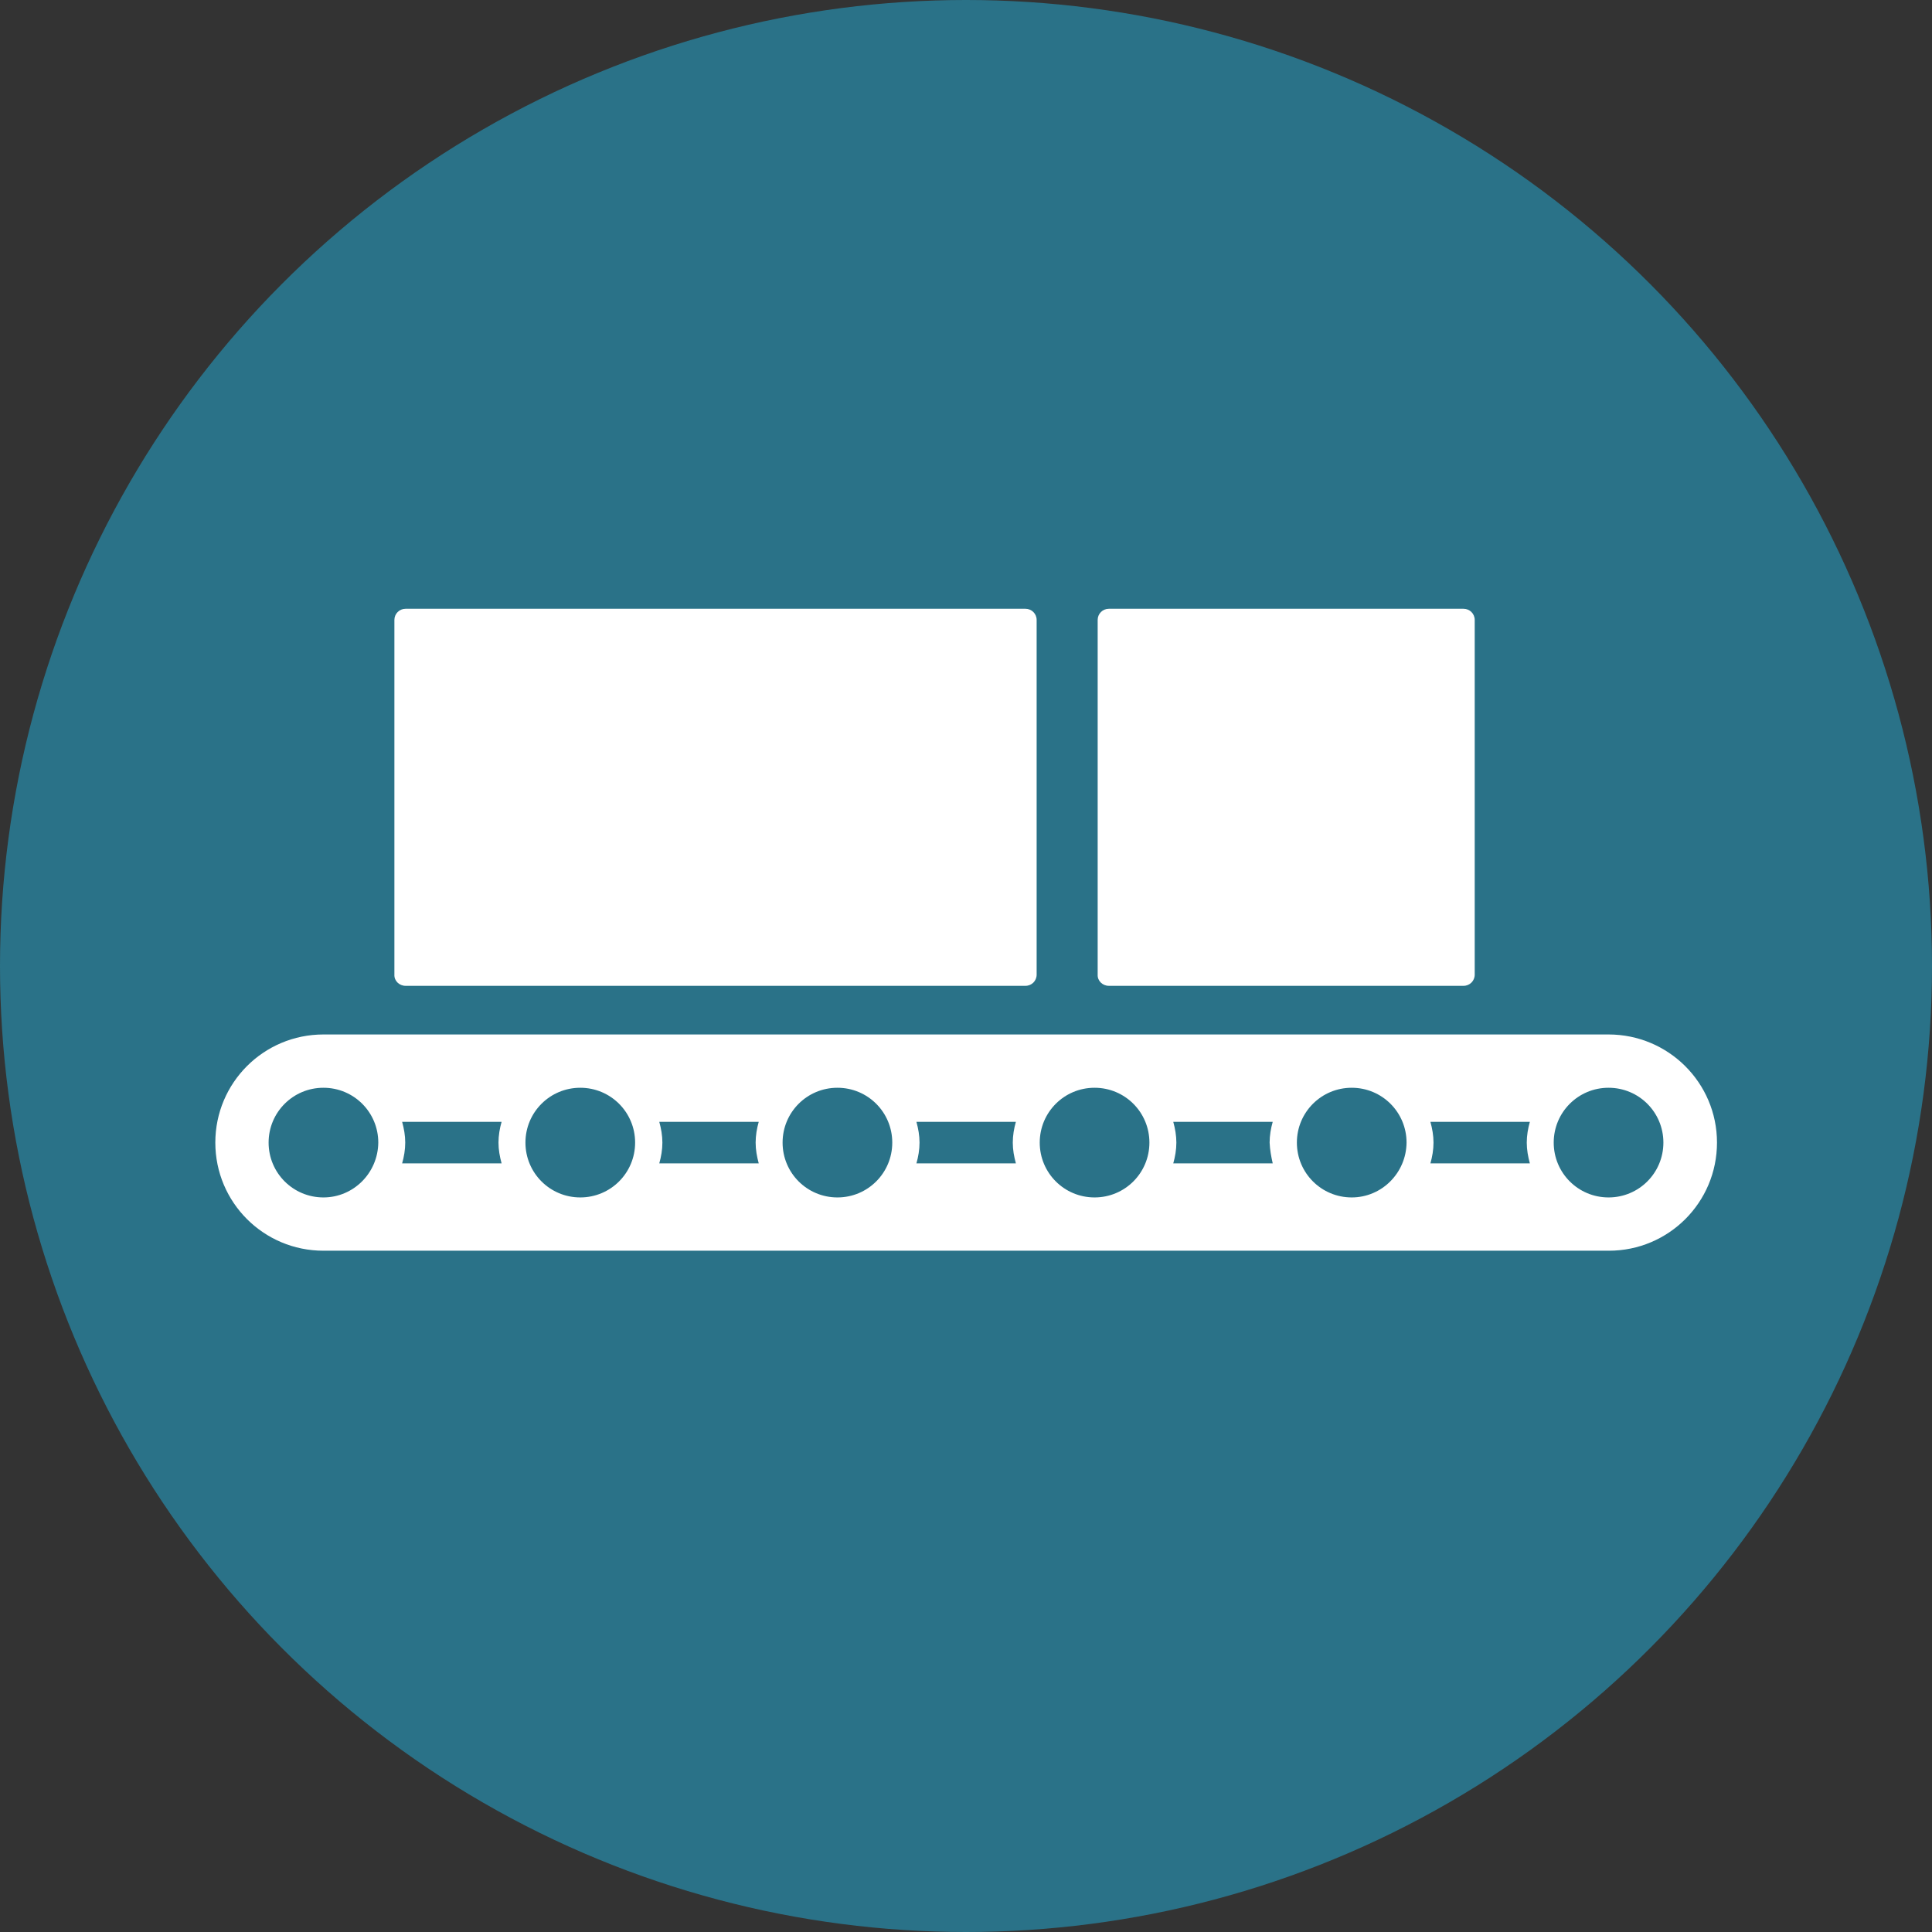
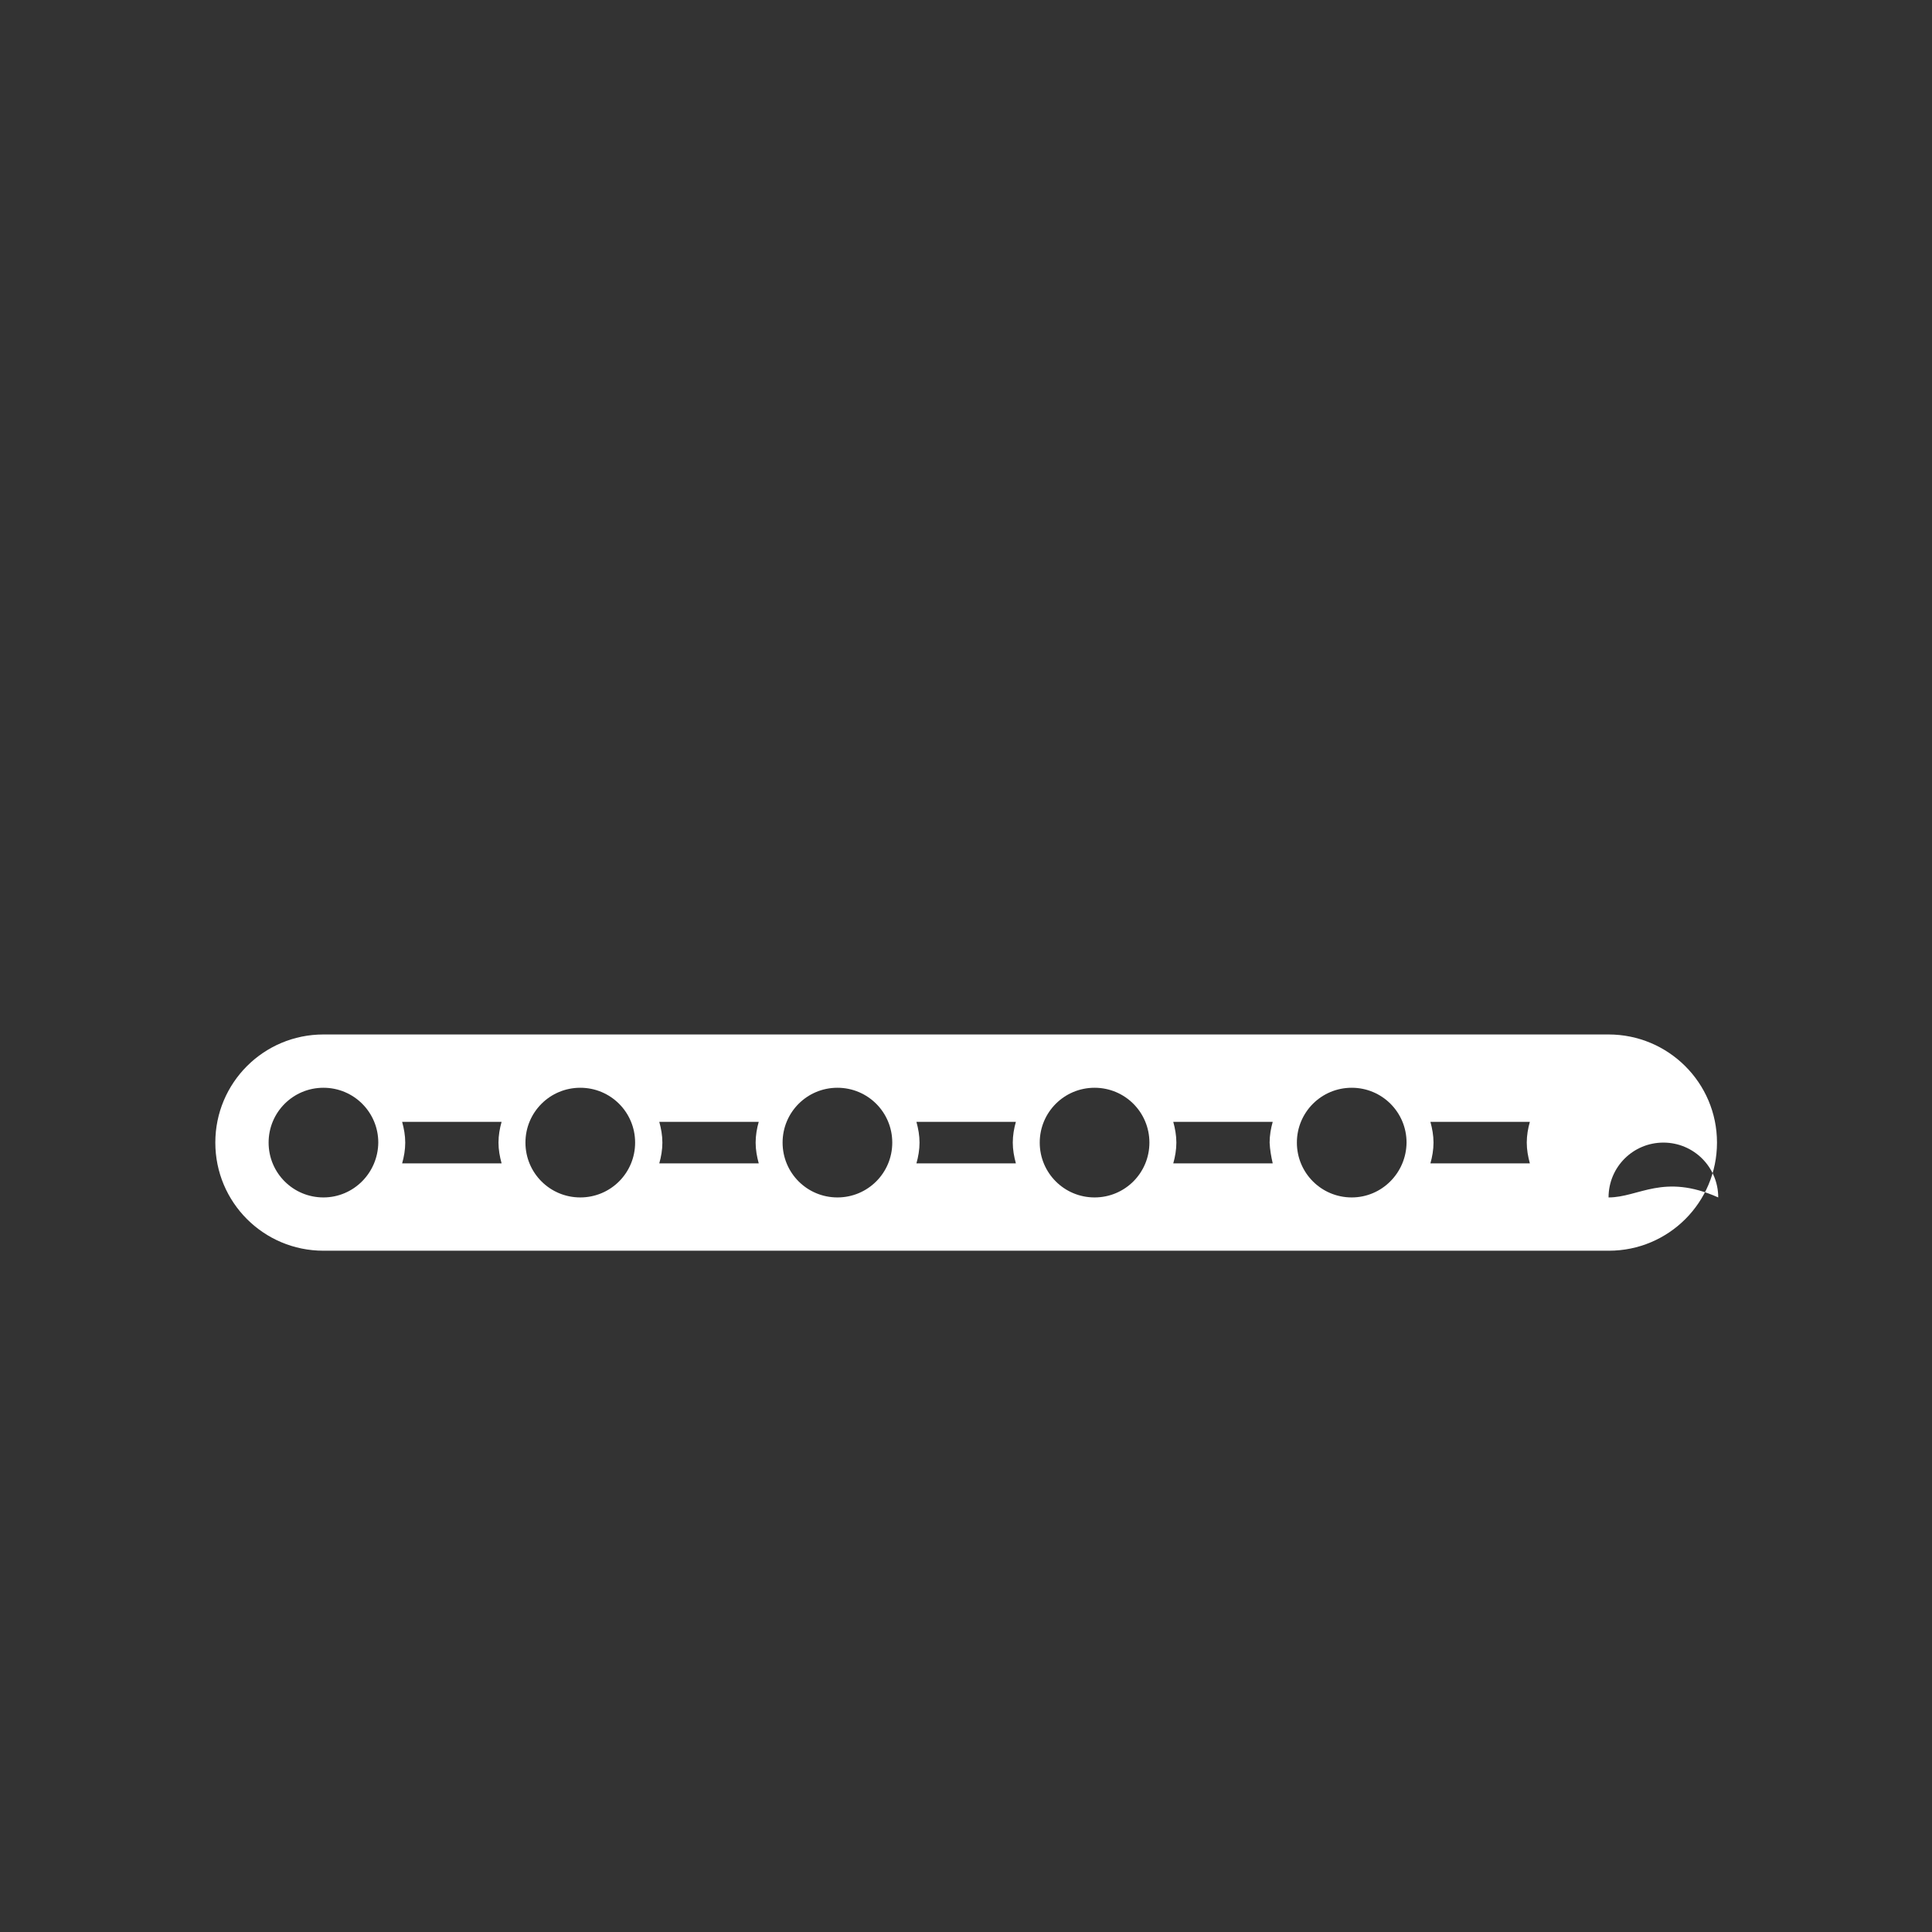
<svg xmlns="http://www.w3.org/2000/svg" version="1.1" id="Ebene_1" x="0px" y="0px" viewBox="0 0 62.36 62.36" style="enable-background:new 0 0 62.36 62.36;" xml:space="preserve">
  <rect x="0" y="0" width="62.36" height="62.36" fill="#333333" stroke="none" />
  <style type="text/css">
	.st0{fill:#2A7288;}
	.st1{fill:#FFFFFF;}
</style>
-   <circle class="st0" cx="31.18" cy="31.18" r="31.18" />
  <g>
-     <path class="st1" d="M51.92,33.39H10.44c-1.93,0-3.49,1.56-3.49,3.49c0,1.93,1.56,3.49,3.49,3.49h41.49c1.93,0,3.49-1.56,3.49-3.49   C55.42,34.95,53.85,33.39,51.92,33.39z M10.44,38.65c-0.98,0-1.77-0.79-1.77-1.77c0-0.98,0.79-1.77,1.77-1.77   c0.98,0,1.77,0.79,1.77,1.77C12.2,37.86,11.41,38.65,10.44,38.65z M16.19,37.55h-3.21c0.06-0.21,0.1-0.44,0.1-0.67   c0-0.23-0.04-0.45-0.1-0.67h3.21c-0.06,0.21-0.1,0.44-0.1,0.67C16.09,37.11,16.13,37.33,16.19,37.55z M18.73,38.65   c-0.98,0-1.77-0.79-1.77-1.77c0-0.98,0.79-1.77,1.77-1.77c0.98,0,1.77,0.79,1.77,1.77C20.5,37.86,19.71,38.65,18.73,38.65z    M24.49,37.55h-3.21c0.06-0.21,0.1-0.44,0.1-0.67c0-0.23-0.04-0.45-0.1-0.67h3.21c-0.06,0.21-0.1,0.44-0.1,0.67   C24.39,37.11,24.43,37.33,24.49,37.55z M27.03,38.65c-0.98,0-1.77-0.79-1.77-1.77c0-0.98,0.79-1.77,1.77-1.77s1.77,0.79,1.77,1.77   C28.8,37.86,28.01,38.65,27.03,38.65z M32.79,37.55h-3.21c0.06-0.21,0.1-0.44,0.1-0.67c0-0.23-0.04-0.45-0.1-0.67h3.21   c-0.06,0.21-0.1,0.44-0.1,0.67C32.69,37.11,32.73,37.33,32.79,37.55z M35.33,38.65c-0.98,0-1.77-0.79-1.77-1.77   c0-0.98,0.79-1.77,1.77-1.77s1.77,0.79,1.77,1.77C37.1,37.86,36.31,38.65,35.33,38.65z M41.08,37.55h-3.21   c0.06-0.21,0.1-0.44,0.1-0.67c0-0.23-0.04-0.45-0.1-0.67h3.21c-0.06,0.21-0.1,0.44-0.1,0.67C40.99,37.11,41.03,37.33,41.08,37.55z    M43.63,38.65c-0.98,0-1.77-0.79-1.77-1.77c0-0.98,0.79-1.77,1.77-1.77c0.98,0,1.77,0.79,1.77,1.77   C45.39,37.86,44.6,38.65,43.63,38.65z M49.38,37.55h-3.21c0.06-0.21,0.1-0.44,0.1-0.67c0-0.23-0.04-0.45-0.1-0.67h3.21   c-0.06,0.21-0.1,0.44-0.1,0.67C49.28,37.11,49.32,37.33,49.38,37.55z M51.92,38.65c-0.98,0-1.77-0.79-1.77-1.77   c0-0.98,0.79-1.77,1.77-1.77c0.98,0,1.77,0.79,1.77,1.77C53.69,37.86,52.9,38.65,51.92,38.65z" />
-     <path class="st1" d="M13.09,31.82H33.1c0.2,0,0.36-0.16,0.36-0.36V20.01c0-0.2-0.16-0.36-0.36-0.36H13.09   c-0.2,0-0.36,0.16-0.36,0.36v11.45C12.72,31.66,12.89,31.82,13.09,31.82z" />
-     <path class="st1" d="M35.79,31.82h11.45c0.2,0,0.36-0.16,0.36-0.36V20.01c0-0.2-0.16-0.36-0.36-0.36H35.79   c-0.2,0-0.36,0.16-0.36,0.36v11.45C35.42,31.66,35.59,31.82,35.79,31.82z" />
+     <path class="st1" d="M51.92,33.39H10.44c-1.93,0-3.49,1.56-3.49,3.49c0,1.93,1.56,3.49,3.49,3.49h41.49c1.93,0,3.49-1.56,3.49-3.49   C55.42,34.95,53.85,33.39,51.92,33.39z M10.44,38.65c-0.98,0-1.77-0.79-1.77-1.77c0-0.98,0.79-1.77,1.77-1.77   c0.98,0,1.77,0.79,1.77,1.77C12.2,37.86,11.41,38.65,10.44,38.65z M16.19,37.55h-3.21c0.06-0.21,0.1-0.44,0.1-0.67   c0-0.23-0.04-0.45-0.1-0.67h3.21c-0.06,0.21-0.1,0.44-0.1,0.67C16.09,37.11,16.13,37.33,16.19,37.55z M18.73,38.65   c-0.98,0-1.77-0.79-1.77-1.77c0-0.98,0.79-1.77,1.77-1.77c0.98,0,1.77,0.79,1.77,1.77C20.5,37.86,19.71,38.65,18.73,38.65z    M24.49,37.55h-3.21c0.06-0.21,0.1-0.44,0.1-0.67c0-0.23-0.04-0.45-0.1-0.67h3.21c-0.06,0.21-0.1,0.44-0.1,0.67   C24.39,37.11,24.43,37.33,24.49,37.55z M27.03,38.65c-0.98,0-1.77-0.79-1.77-1.77c0-0.98,0.79-1.77,1.77-1.77s1.77,0.79,1.77,1.77   C28.8,37.86,28.01,38.65,27.03,38.65z M32.79,37.55h-3.21c0.06-0.21,0.1-0.44,0.1-0.67c0-0.23-0.04-0.45-0.1-0.67h3.21   c-0.06,0.21-0.1,0.44-0.1,0.67C32.69,37.11,32.73,37.33,32.79,37.55z M35.33,38.65c-0.98,0-1.77-0.79-1.77-1.77   c0-0.98,0.79-1.77,1.77-1.77s1.77,0.79,1.77,1.77C37.1,37.86,36.31,38.65,35.33,38.65z M41.08,37.55h-3.21   c0.06-0.21,0.1-0.44,0.1-0.67c0-0.23-0.04-0.45-0.1-0.67h3.21c-0.06,0.21-0.1,0.44-0.1,0.67C40.99,37.11,41.03,37.33,41.08,37.55z    M43.63,38.65c-0.98,0-1.77-0.79-1.77-1.77c0-0.98,0.79-1.77,1.77-1.77c0.98,0,1.77,0.79,1.77,1.77   C45.39,37.86,44.6,38.65,43.63,38.65z M49.38,37.55h-3.21c0.06-0.21,0.1-0.44,0.1-0.67c0-0.23-0.04-0.45-0.1-0.67h3.21   c-0.06,0.21-0.1,0.44-0.1,0.67C49.28,37.11,49.32,37.33,49.38,37.55z M51.92,38.65c0-0.98,0.79-1.77,1.77-1.77c0.98,0,1.77,0.79,1.77,1.77C53.69,37.86,52.9,38.65,51.92,38.65z" />
  </g>
</svg>